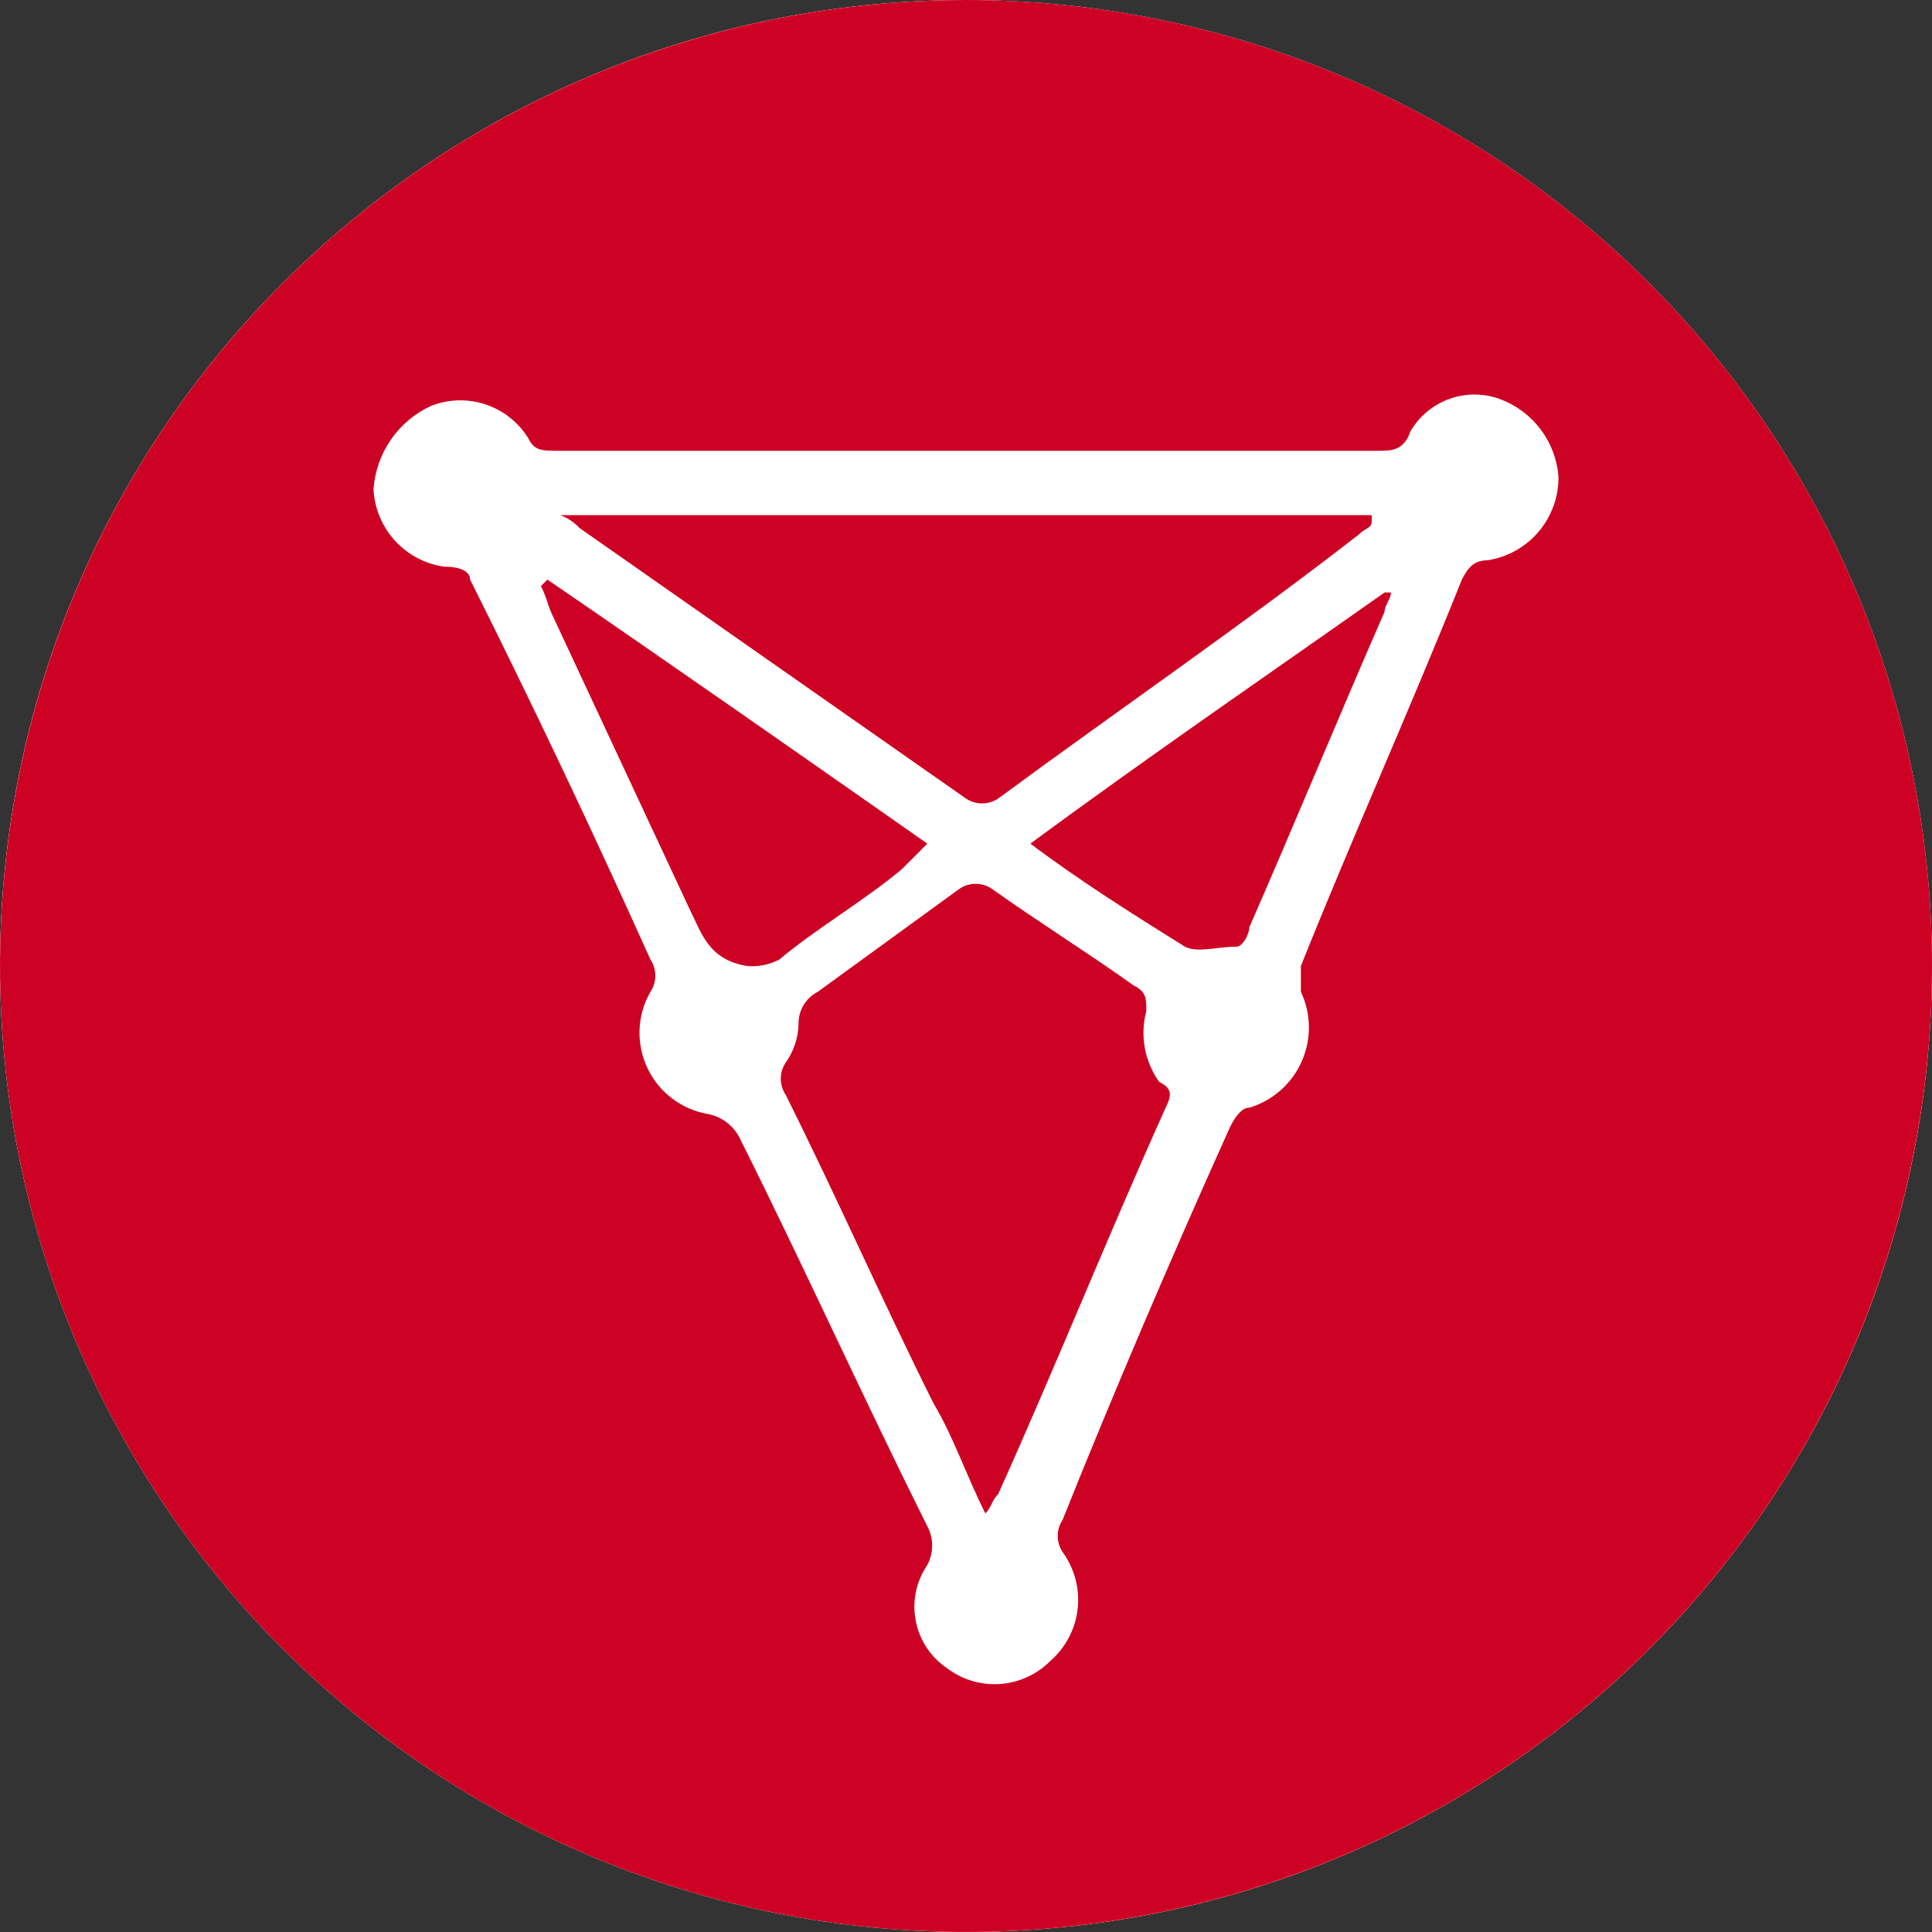
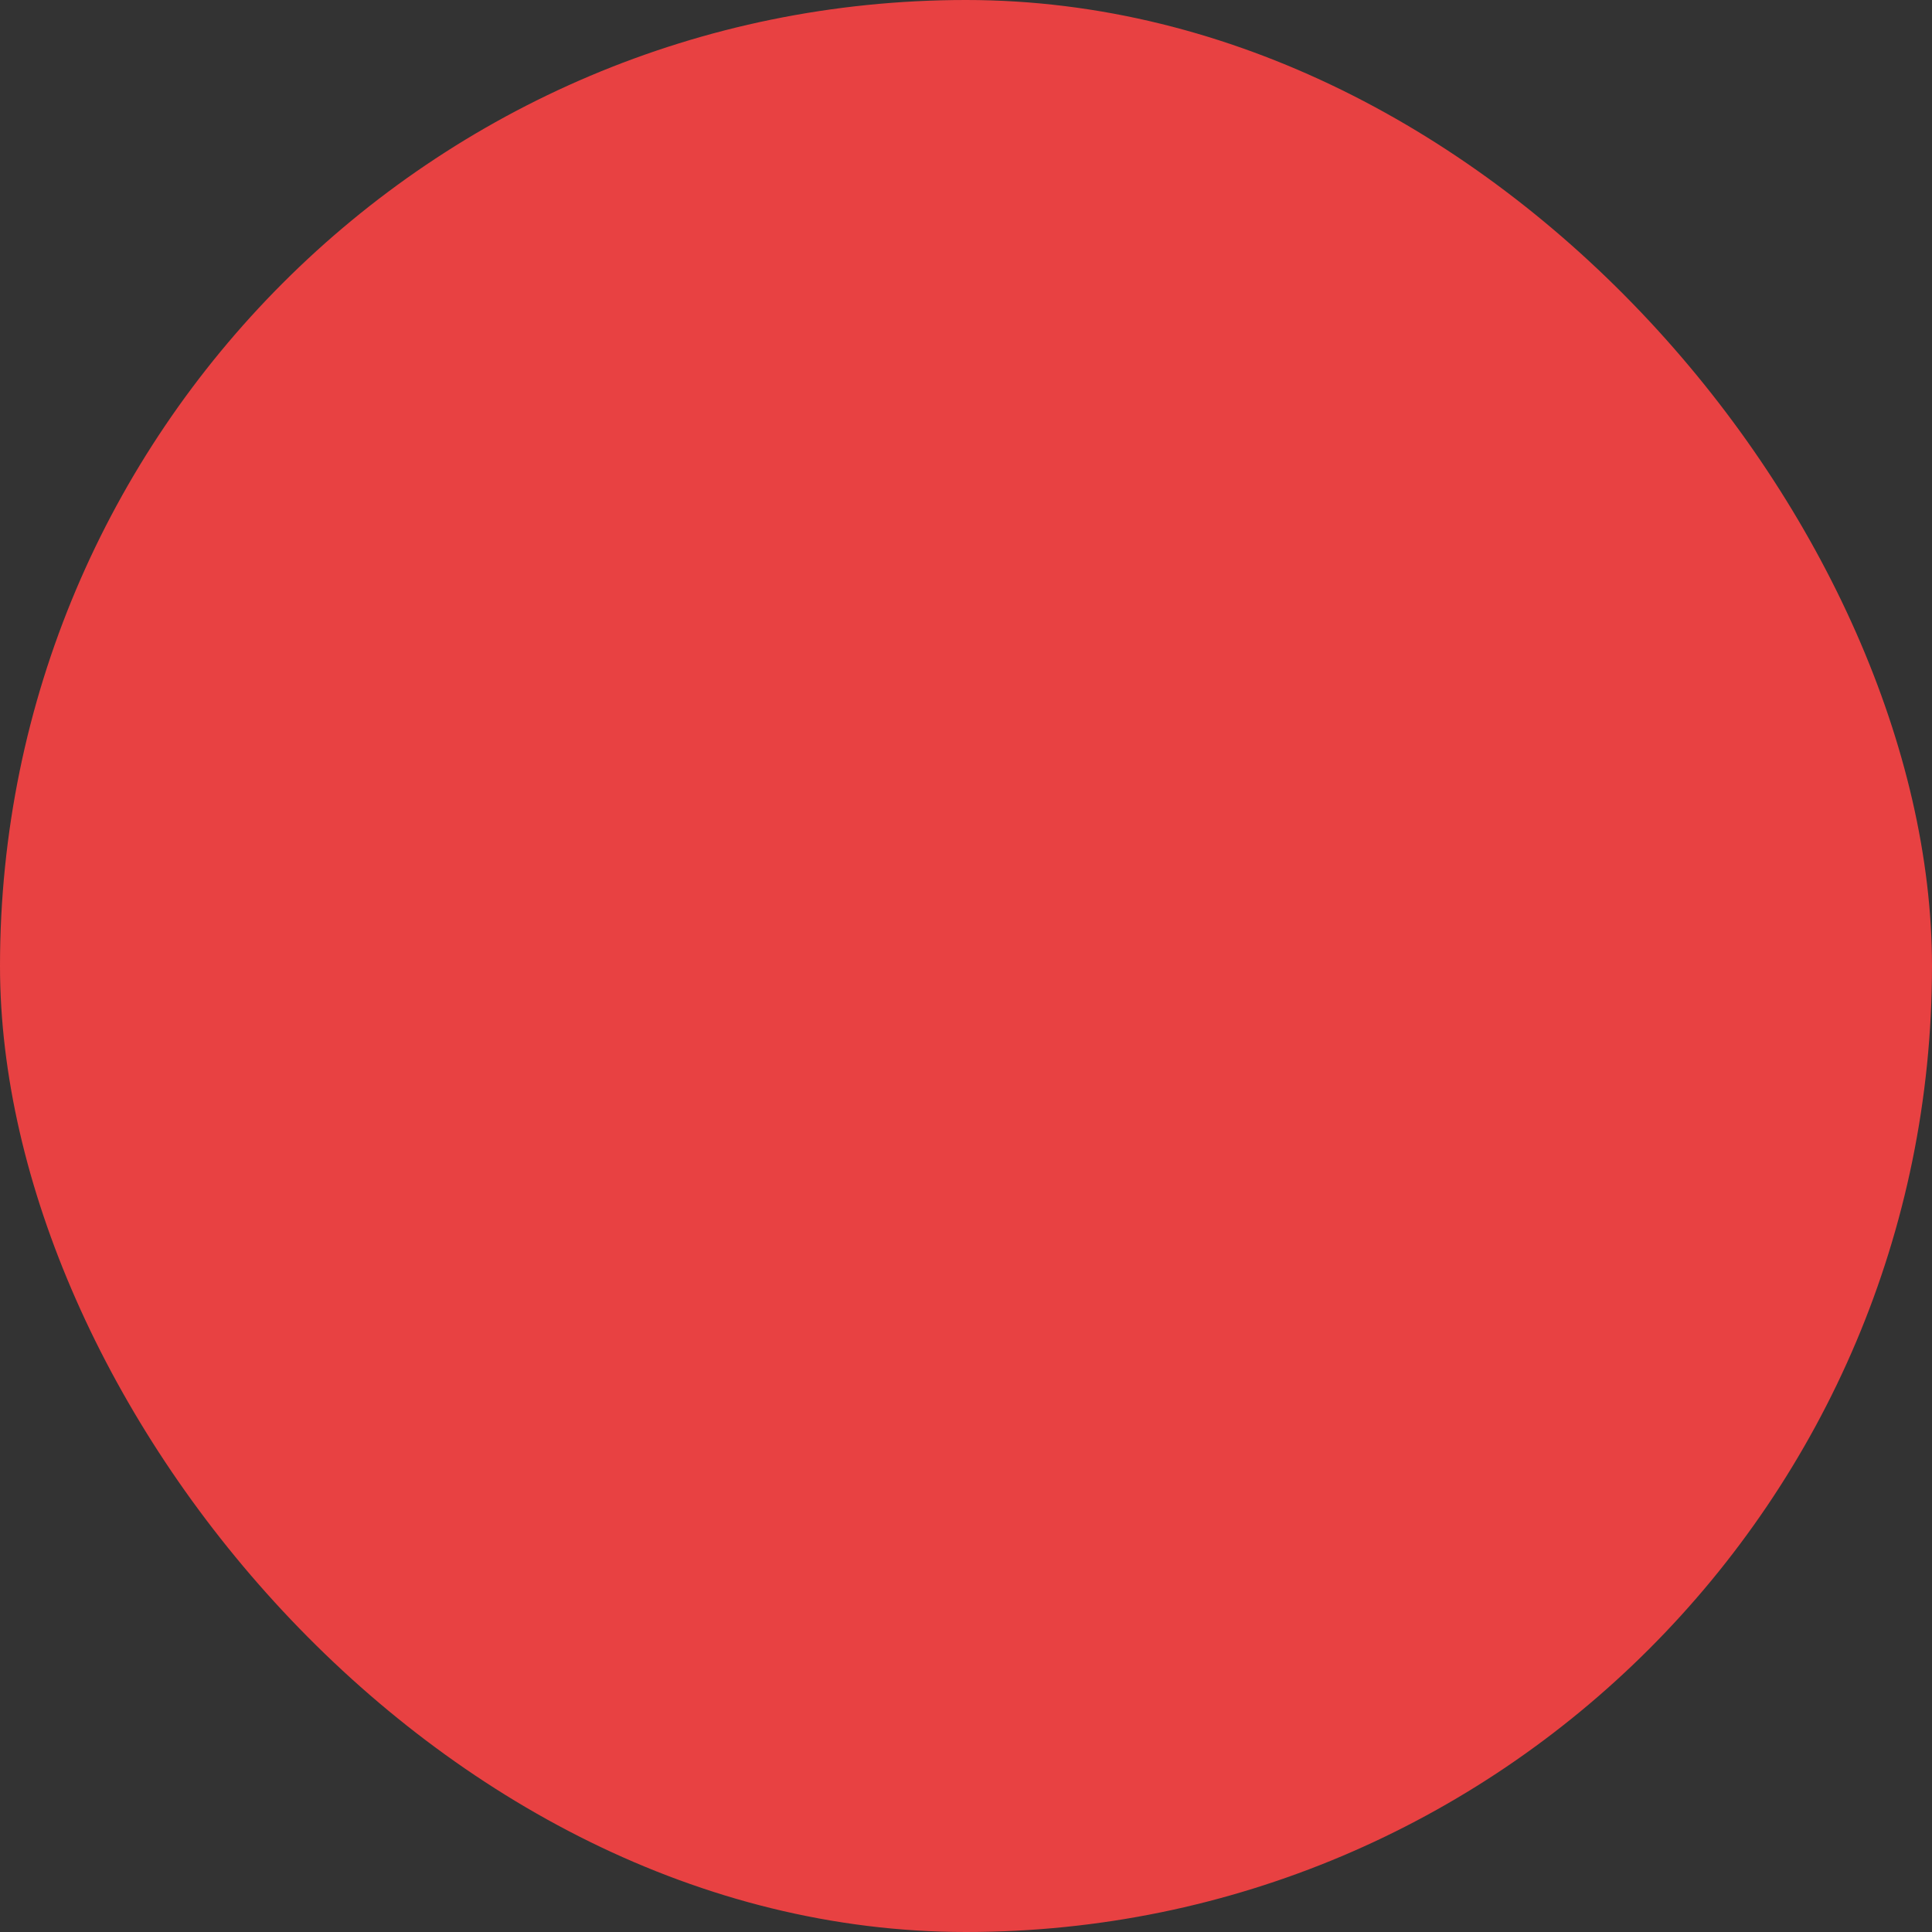
<svg xmlns="http://www.w3.org/2000/svg" width="72" height="72" viewBox="0 0 72 72" fill="none">
  <rect x="0" y="0" width="72" height="72" fill="#333333" stroke="none" />
  <rect width="72" height="72" rx="36" fill="#E84142" />
-   <circle cx="36" cy="36" r="36" fill="white" />
  <g clip-path="url(#clip0_315_14493)">
-     <path d="M42.72 37.679C42.72 37.2 42.72 36.959 42.24 36.719C40.56 35.52 38.64 34.319 36.96 33.12C36.782 33.001 36.573 32.938 36.36 32.938C36.146 32.938 35.937 33.001 35.76 33.12L30.48 36.959C30.259 37.072 30.075 37.244 29.948 37.456C29.82 37.668 29.755 37.912 29.76 38.16C29.748 38.677 29.581 39.179 29.28 39.599C29.161 39.777 29.098 39.986 29.098 40.2C29.098 40.413 29.161 40.622 29.28 40.8C31.2 44.639 32.88 48.48 34.8 52.319C35.52 53.52 36 54.959 36.72 56.4C36.96 56.16 36.96 55.919 37.2 55.679C39.36 50.88 41.28 46.08 43.44 41.279C43.68 40.8 43.68 40.559 43.2 40.319C42.93 39.942 42.747 39.51 42.664 39.053C42.581 38.597 42.6 38.128 42.72 37.679V37.679Z" fill="#CD0124" />
    <path d="M34.56 31.44C29.76 28.08 24.96 24.72 20.4 21.6L20.16 21.84C20.4 22.32 20.4 22.56 20.64 23.04L25.68 33.84C26.16 34.8 26.4 35.76 27.84 36C28.255 36.037 28.672 35.954 29.04 35.76C30.48 34.56 32.16 33.6 33.6 32.4L34.56 31.44Z" fill="#CD0124" />
-     <path d="M36 0C28.88 0 21.92 2.111 15.999 6.067C10.079 10.023 5.465 15.645 2.74 22.223C0.016 28.802 -0.697 36.04 0.692 43.023C2.081 50.007 5.509 56.421 10.544 61.456C15.579 66.49 21.993 69.919 28.977 71.308C35.96 72.697 43.199 71.984 49.777 69.26C56.355 66.535 61.977 61.921 65.933 56.001C69.889 50.08 72 43.12 72 36C72 26.452 68.207 17.296 61.456 10.544C54.705 3.793 45.548 0 36 0V0ZM55.44 20.88C54.96 20.88 54.72 21.12 54.48 21.6C52.56 26.4 50.4 31.2 48.48 36V36.96C48.672 37.366 48.774 37.808 48.779 38.257C48.784 38.705 48.692 39.15 48.51 39.56C48.328 39.97 48.059 40.336 47.723 40.633C47.386 40.93 46.99 41.15 46.56 41.28C46.32 41.28 46.08 41.52 45.84 42C43.68 46.8 41.52 51.84 39.6 56.64C39.481 56.818 39.418 57.026 39.418 57.24C39.418 57.454 39.481 57.662 39.6 57.84C40.048 58.456 40.248 59.218 40.159 59.974C40.07 60.73 39.699 61.425 39.12 61.92C38.617 62.417 37.951 62.715 37.245 62.759C36.539 62.803 35.841 62.59 35.28 62.16C34.98 61.955 34.724 61.694 34.526 61.39C34.327 61.086 34.191 60.746 34.124 60.389C34.057 60.033 34.061 59.666 34.136 59.311C34.211 58.956 34.355 58.619 34.56 58.32C34.678 58.098 34.739 57.851 34.739 57.6C34.739 57.349 34.678 57.102 34.56 56.88C32.16 52.08 30 47.28 27.6 42.48C27.491 42.236 27.325 42.022 27.116 41.855C26.907 41.688 26.662 41.573 26.4 41.52C25.911 41.439 25.449 41.24 25.053 40.941C24.658 40.643 24.34 40.253 24.128 39.805C23.916 39.357 23.815 38.864 23.834 38.369C23.854 37.873 23.993 37.39 24.24 36.96C24.359 36.782 24.422 36.574 24.422 36.36C24.422 36.146 24.359 35.938 24.24 35.76C22.08 30.96 19.92 26.4 17.52 21.6C17.52 21.36 17.28 21.12 16.56 21.12C15.854 21.021 15.205 20.679 14.723 20.154C14.242 19.628 13.958 18.952 13.92 18.24C13.964 17.573 14.189 16.931 14.569 16.382C14.949 15.832 15.472 15.396 16.08 15.12C16.726 14.87 17.439 14.853 18.096 15.072C18.753 15.291 19.313 15.732 19.68 16.32C19.92 16.8 20.16 16.8 20.88 16.8H51.36C51.84 16.8 52.32 16.8 52.56 16.08C52.887 15.515 53.405 15.084 54.02 14.864C54.635 14.644 55.309 14.65 55.92 14.88C56.516 15.106 57.036 15.496 57.418 16.006C57.801 16.516 58.03 17.125 58.08 17.76C58.089 18.511 57.827 19.239 57.342 19.812C56.857 20.386 56.182 20.765 55.44 20.88V20.88Z" fill="#CD0124" />
-     <path d="M35.999 29.759C36.176 29.878 36.385 29.941 36.599 29.941C36.812 29.941 37.021 29.878 37.199 29.759C41.759 26.399 46.319 23.279 50.639 19.919C50.879 19.679 51.119 19.679 51.119 19.439V19.199H20.879C21.154 19.3 21.4 19.465 21.599 19.679L35.999 29.759Z" fill="#CD0124" />
+     <path d="M36 0C28.88 0 21.92 2.111 15.999 6.067C10.079 10.023 5.465 15.645 2.74 22.223C0.016 28.802 -0.697 36.04 0.692 43.023C2.081 50.007 5.509 56.421 10.544 61.456C35.96 72.697 43.199 71.984 49.777 69.26C56.355 66.535 61.977 61.921 65.933 56.001C69.889 50.08 72 43.12 72 36C72 26.452 68.207 17.296 61.456 10.544C54.705 3.793 45.548 0 36 0V0ZM55.44 20.88C54.96 20.88 54.72 21.12 54.48 21.6C52.56 26.4 50.4 31.2 48.48 36V36.96C48.672 37.366 48.774 37.808 48.779 38.257C48.784 38.705 48.692 39.15 48.51 39.56C48.328 39.97 48.059 40.336 47.723 40.633C47.386 40.93 46.99 41.15 46.56 41.28C46.32 41.28 46.08 41.52 45.84 42C43.68 46.8 41.52 51.84 39.6 56.64C39.481 56.818 39.418 57.026 39.418 57.24C39.418 57.454 39.481 57.662 39.6 57.84C40.048 58.456 40.248 59.218 40.159 59.974C40.07 60.73 39.699 61.425 39.12 61.92C38.617 62.417 37.951 62.715 37.245 62.759C36.539 62.803 35.841 62.59 35.28 62.16C34.98 61.955 34.724 61.694 34.526 61.39C34.327 61.086 34.191 60.746 34.124 60.389C34.057 60.033 34.061 59.666 34.136 59.311C34.211 58.956 34.355 58.619 34.56 58.32C34.678 58.098 34.739 57.851 34.739 57.6C34.739 57.349 34.678 57.102 34.56 56.88C32.16 52.08 30 47.28 27.6 42.48C27.491 42.236 27.325 42.022 27.116 41.855C26.907 41.688 26.662 41.573 26.4 41.52C25.911 41.439 25.449 41.24 25.053 40.941C24.658 40.643 24.34 40.253 24.128 39.805C23.916 39.357 23.815 38.864 23.834 38.369C23.854 37.873 23.993 37.39 24.24 36.96C24.359 36.782 24.422 36.574 24.422 36.36C24.422 36.146 24.359 35.938 24.24 35.76C22.08 30.96 19.92 26.4 17.52 21.6C17.52 21.36 17.28 21.12 16.56 21.12C15.854 21.021 15.205 20.679 14.723 20.154C14.242 19.628 13.958 18.952 13.92 18.24C13.964 17.573 14.189 16.931 14.569 16.382C14.949 15.832 15.472 15.396 16.08 15.12C16.726 14.87 17.439 14.853 18.096 15.072C18.753 15.291 19.313 15.732 19.68 16.32C19.92 16.8 20.16 16.8 20.88 16.8H51.36C51.84 16.8 52.32 16.8 52.56 16.08C52.887 15.515 53.405 15.084 54.02 14.864C54.635 14.644 55.309 14.65 55.92 14.88C56.516 15.106 57.036 15.496 57.418 16.006C57.801 16.516 58.03 17.125 58.08 17.76C58.089 18.511 57.827 19.239 57.342 19.812C56.857 20.386 56.182 20.765 55.44 20.88V20.88Z" fill="#CD0124" />
    <path d="M38.398 31.44C40.318 32.88 42.238 34.08 44.158 35.28C44.638 35.52 45.358 35.28 46.078 35.28C46.318 35.28 46.558 34.8 46.558 34.56C48.238 30.72 49.918 26.64 51.598 22.8C51.598 22.56 51.838 22.32 51.838 22.08H51.598C47.518 24.96 42.958 28.08 38.398 31.44Z" fill="#CD0124" />
  </g>
  <defs>
    <clipPath id="clip0_315_14493">
-       <rect width="72" height="72" fill="white" />
-     </clipPath>
+       </clipPath>
  </defs>
</svg>